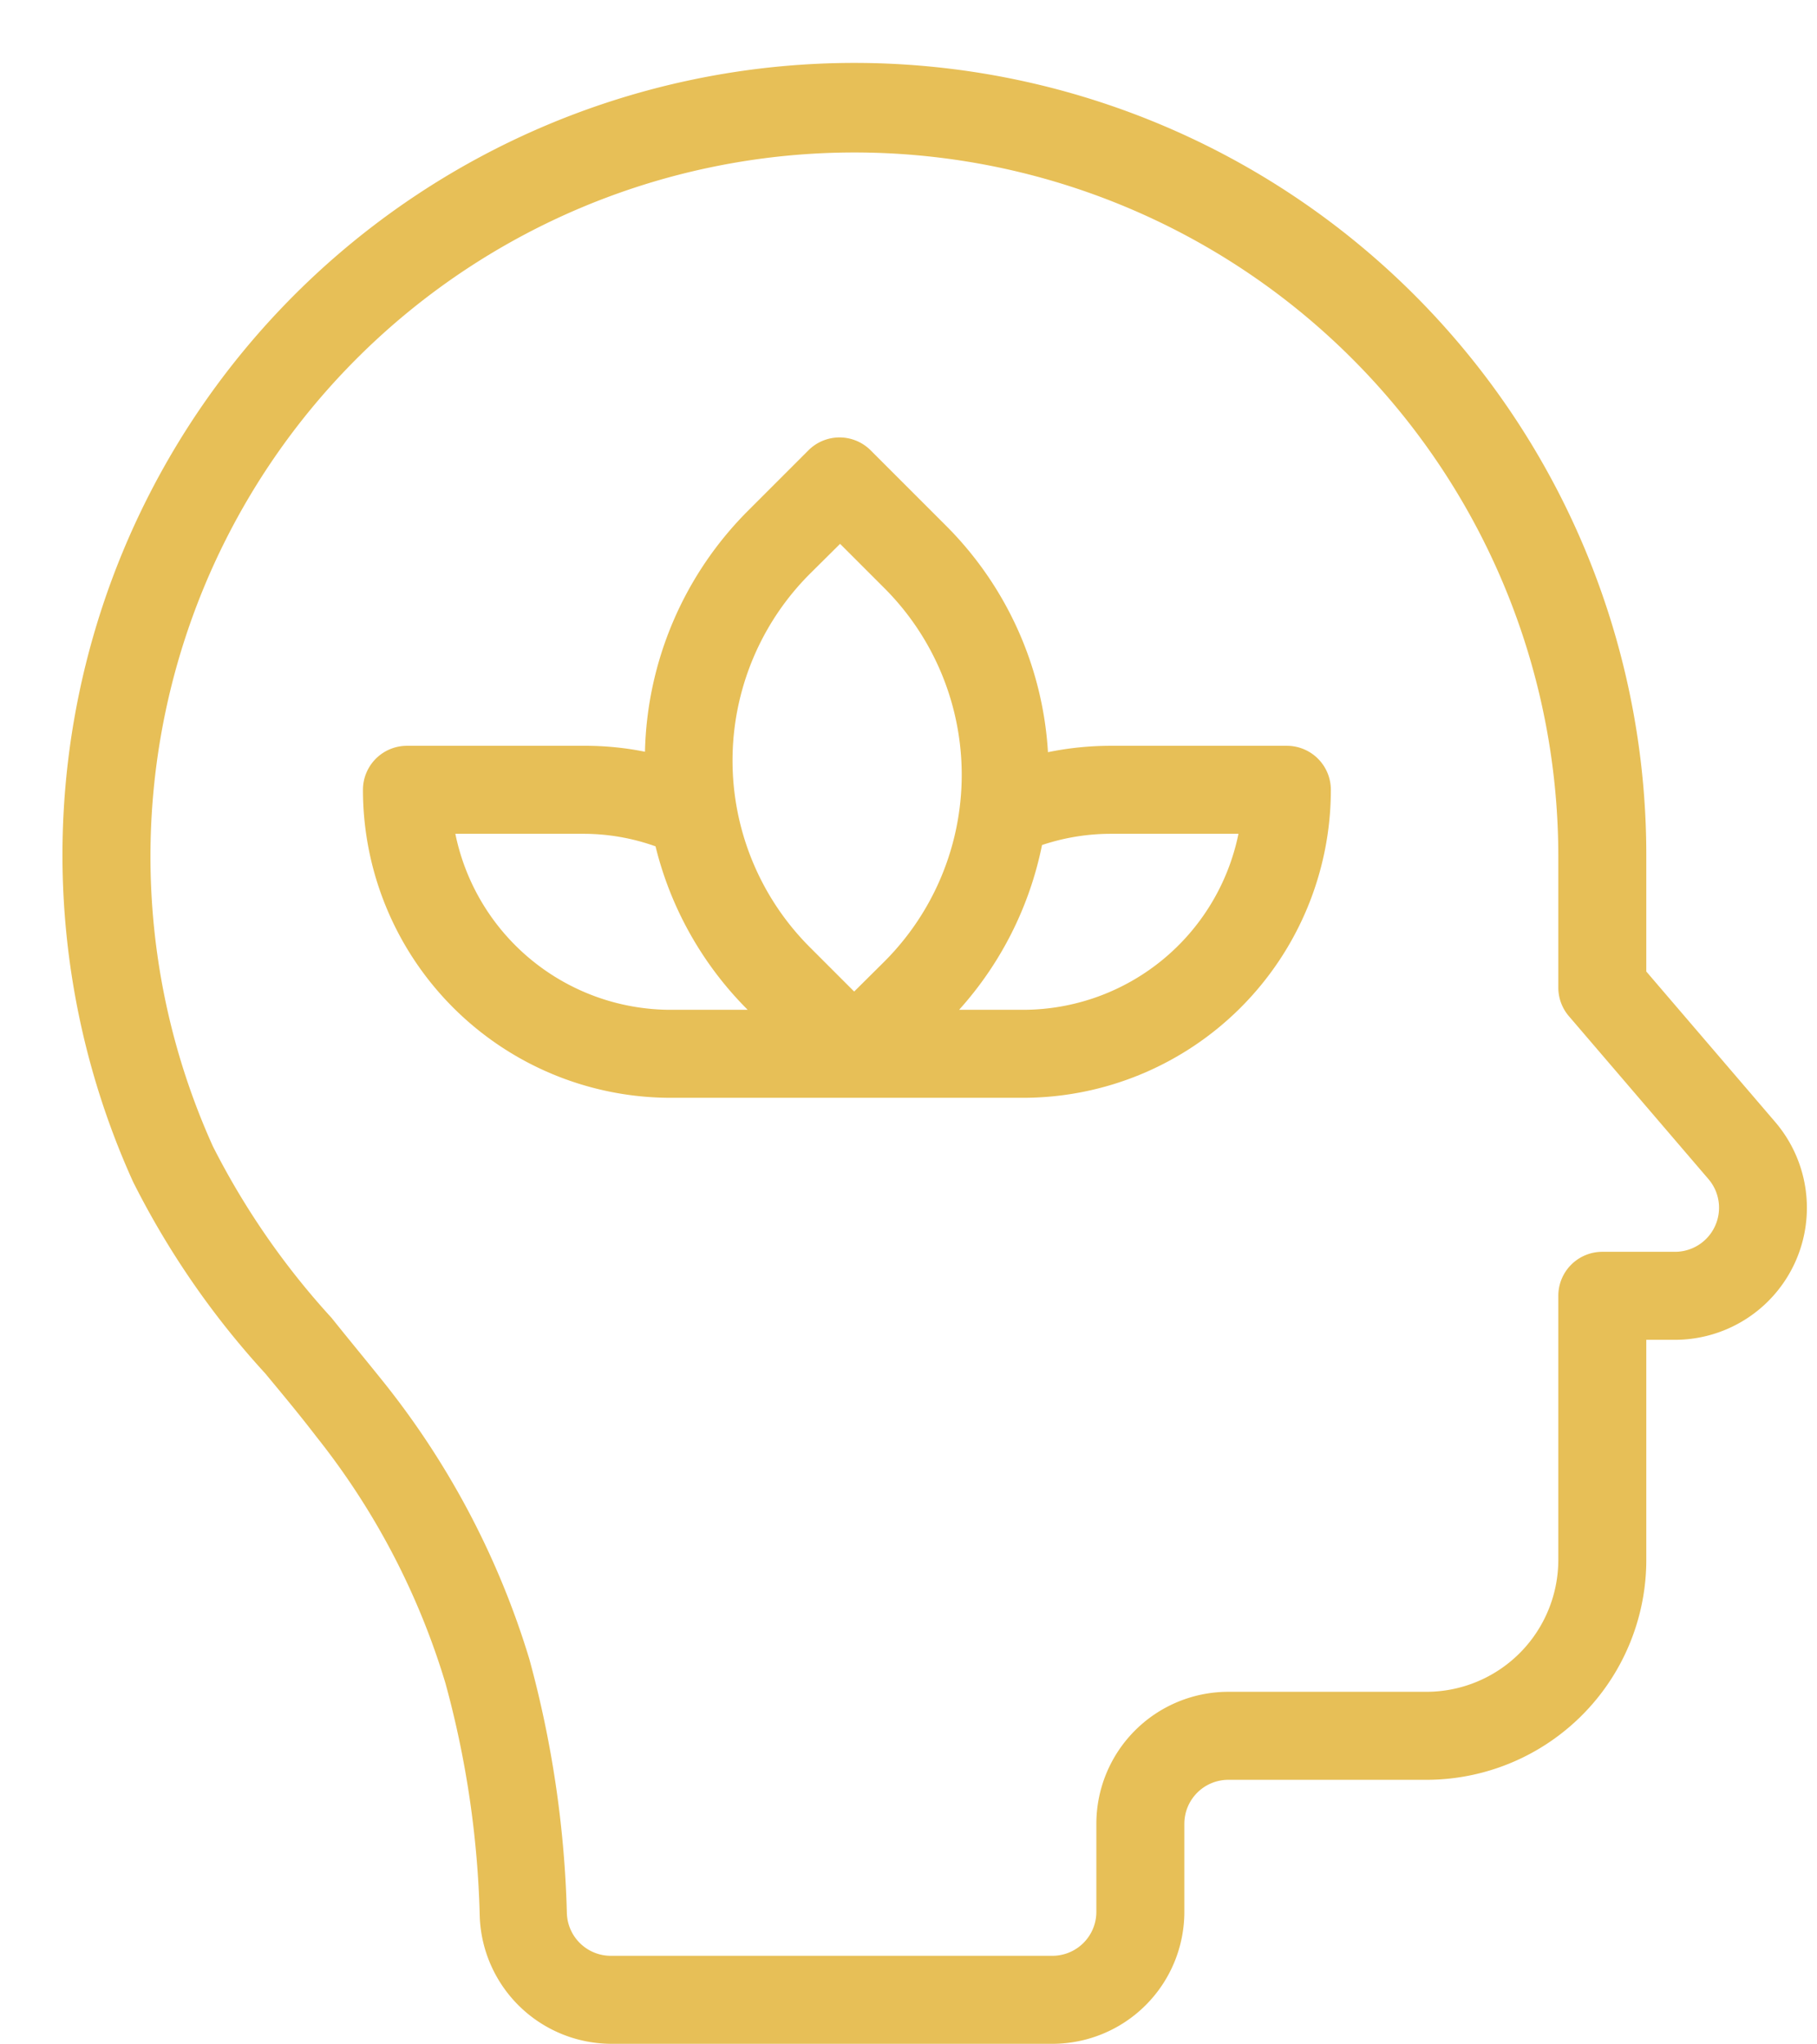
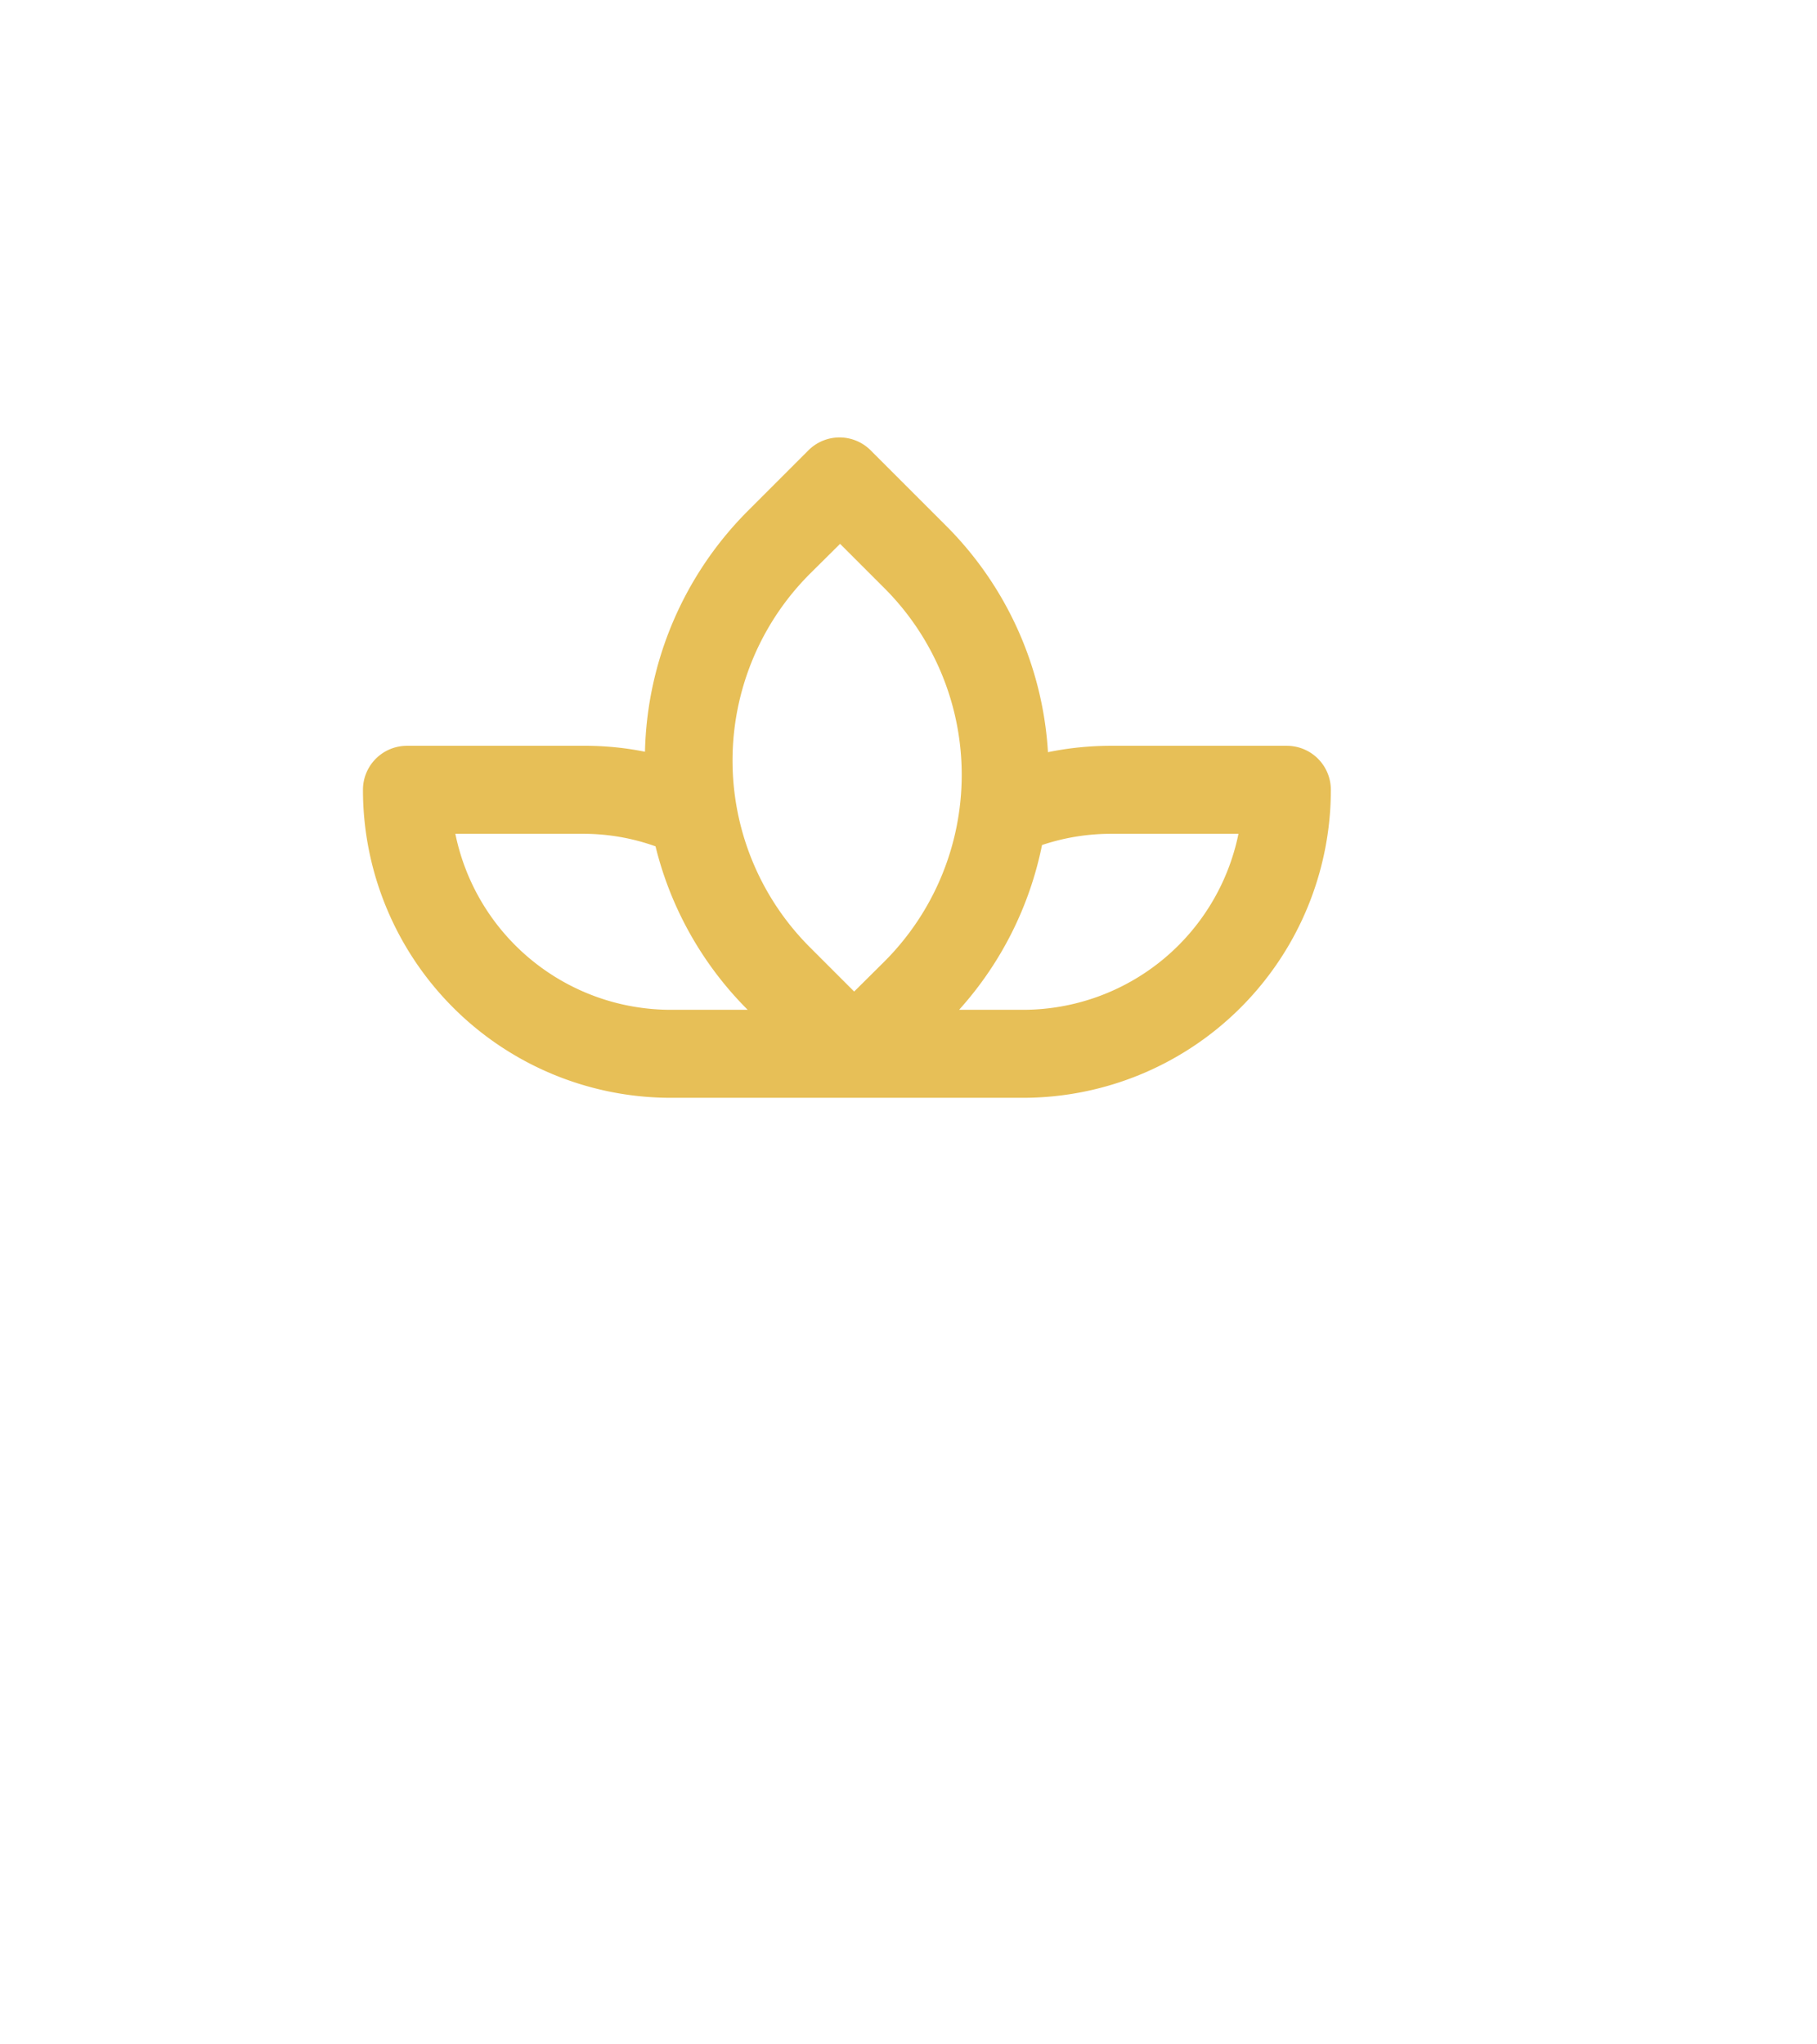
<svg xmlns="http://www.w3.org/2000/svg" data-name="Layer 1" fill="#e7bf57" height="92.9" preserveAspectRatio="xMidYMid meet" version="1" viewBox="7.5 2.1 82.6 92.9" width="82.6" zoomAndPan="magnify">
  <g id="change1_1">
-     <path d="M88.2,53.1l-5.86-6.84V41A36,36,0,1,0,13.55,55.82a38.31,38.31,0,0,0,6,8.7c.78.94,1.58,1.9,2.33,2.88a33.46,33.46,0,0,1,5.87,11.21,44.12,44.12,0,0,1,1.56,10.63,6,6,0,0,0,6,5.76H55.34a6,6,0,0,0,6-6V85a2,2,0,0,1,2-2h9a10,10,0,0,0,10-10V63h1.31a6,6,0,0,0,4.55-9.9Zm-2.74,4.74A2,2,0,0,1,83.65,59H80.34a2,2,0,0,0-2,2V73a6,6,0,0,1-6,6h-9a6,6,0,0,0-6,6v4a2,2,0,0,1-2,2H35.27a2,2,0,0,1-2-1.92A48.43,48.43,0,0,0,31.56,77.5,37.63,37.63,0,0,0,25,65c-.8-1-1.63-2-2.43-3a34.91,34.91,0,0,1-5.39-7.79A32,32,0,1,1,78.34,41v6a2,2,0,0,0,.49,1.3l6.34,7.4A2,2,0,0,1,85.46,57.84Z" />
-   </g>
+     </g>
  <g id="change1_2">
    <path d="M66,36H58a14.23,14.23,0,0,0-2.86.29A15.89,15.89,0,0,0,50.51,26l-3.43-3.43a2,2,0,0,0-2.83,0l-2.76,2.76a16,16,0,0,0-4.67,10.94A13.76,13.76,0,0,0,34,36H26a2,2,0,0,0-2,2A14,14,0,0,0,38,52H54A14,14,0,0,0,68,38,2,2,0,0,0,66,36ZM38,48a10,10,0,0,1-9.8-8H34a9.74,9.74,0,0,1,3.3.57A15.84,15.84,0,0,0,41.49,48l0,0Zm8.33-.83-2-2a12,12,0,0,1,0-17l1.36-1.35,2,2a12,12,0,0,1,0,17ZM54,48H51.1a15.88,15.88,0,0,0,3.77-7.49A9.87,9.87,0,0,1,58,40h5.8A10,10,0,0,1,54,48Z" />
  </g>
</svg>